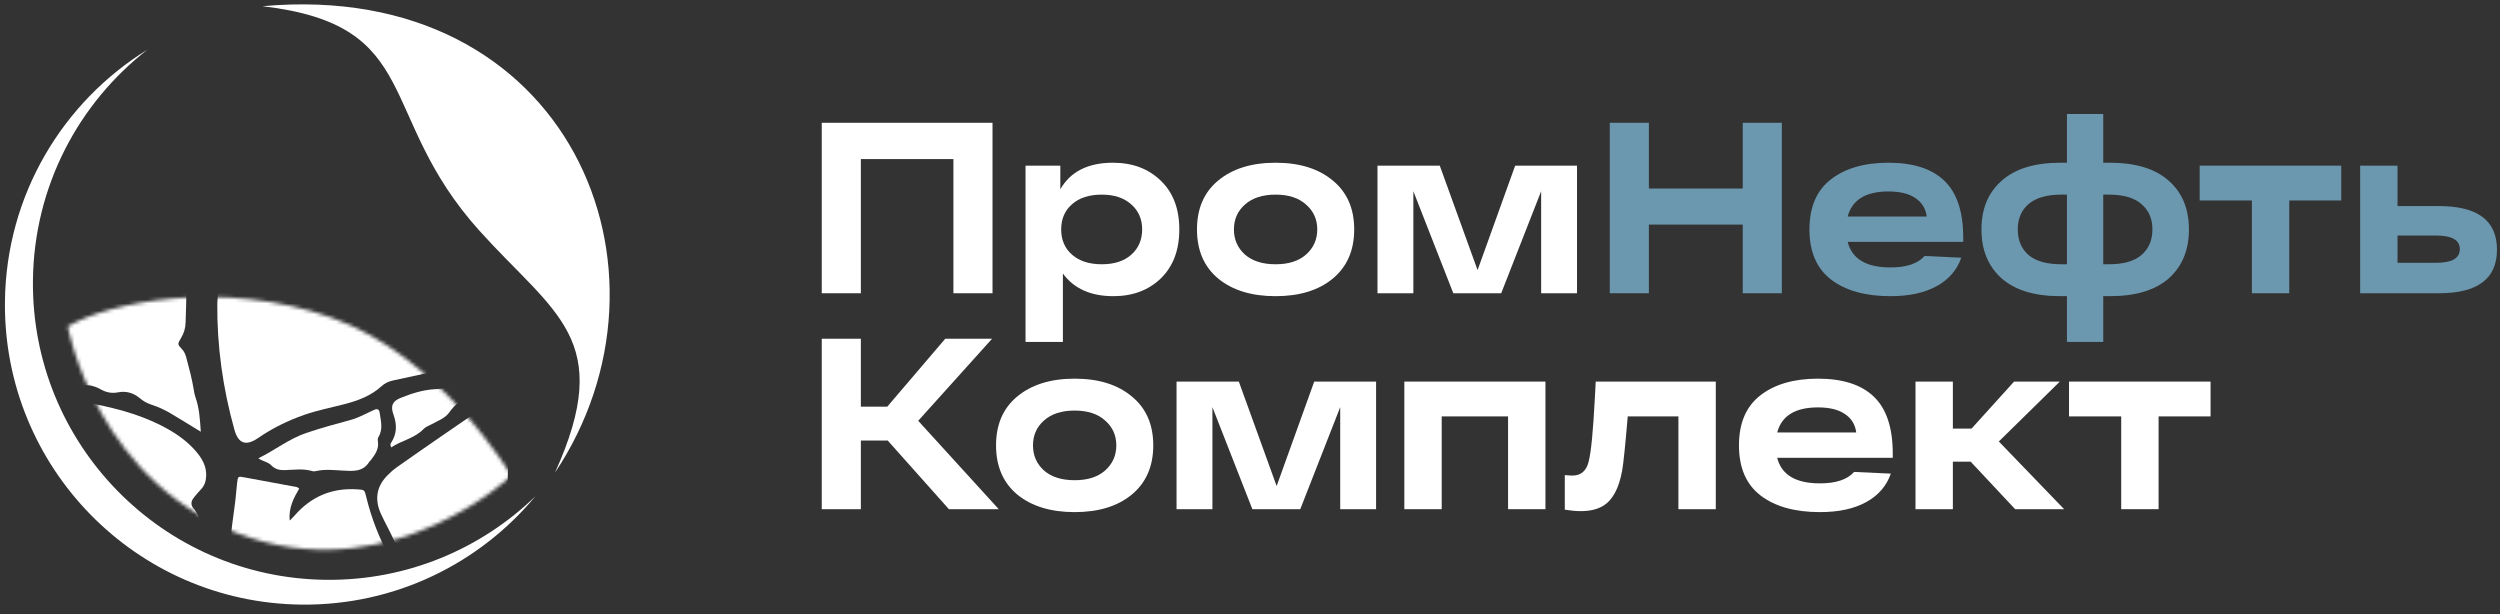
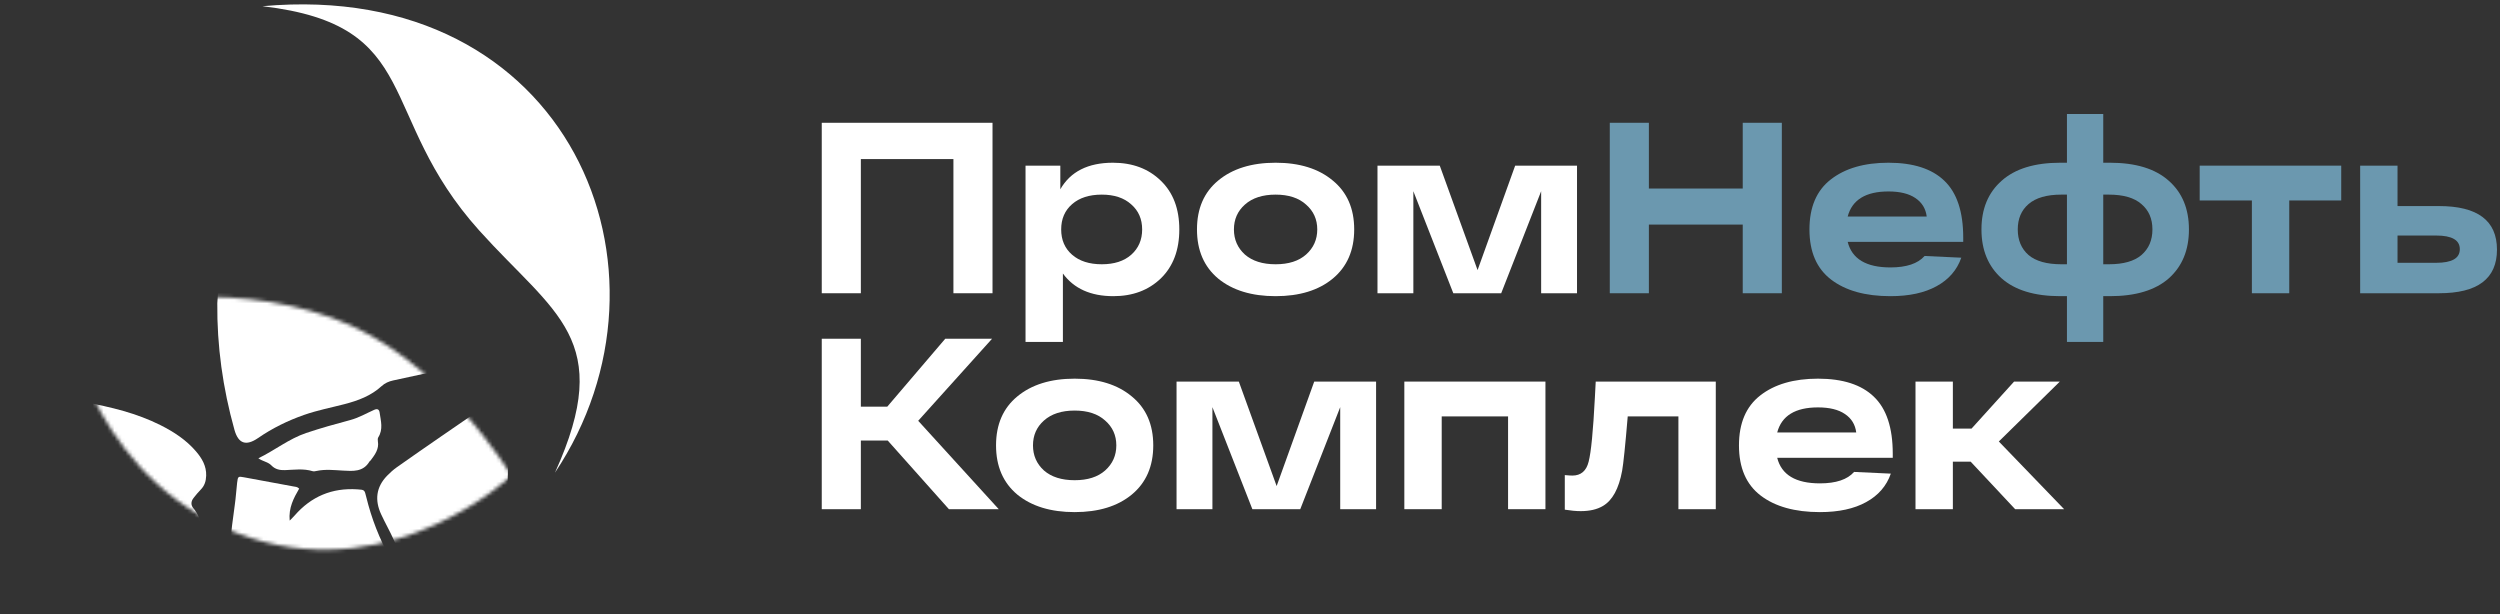
<svg xmlns="http://www.w3.org/2000/svg" width="688" height="169" viewBox="0 0 688 169" fill="none">
  <rect x="0" y="0" width="688" height="169" fill="#333333" stroke="none" />
  <path d="M152.726 130.074C189.81 74.558 156.687 -5.906 72.214 1.707C116.889 6.916 103.299 31.645 131.881 63.428C152.611 86.48 169.417 93.258 152.726 130.074Z" fill="white" />
  <mask id="mask0_1877_9513" style="mask-type:alpha" maskUnits="userSpaceOnUse" x="18" y="81" width="123" height="71">
    <path d="M140.743 130.927C140.743 130.927 109.038 161.046 68.881 148.017C26.665 134.322 18.64 89.838 18.64 89.838C29.941 83.183 61.021 76.748 91.198 87.389C121.374 98.031 140.743 130.927 140.743 130.927Z" fill="#122D3D" />
  </mask>
  <g mask="url(#mask0_1877_9513)">
    <path d="M-40.802 187.427C-38.053 188.638 -35.361 189.981 -32.599 191.161C-20.547 196.317 -8.125 200.36 4.671 203.208C12.167 204.876 19.715 206.252 27.374 206.99C28.593 207.107 29.353 206.883 30.118 206.02C32.111 203.767 34.158 201.562 36.175 199.331C43.167 191.601 48.12 182.817 50.282 172.521C51.922 164.712 53.346 156.865 54.904 149.041C55.572 145.685 55.543 142.636 53.236 139.894C52.441 138.949 52.554 137.942 53.297 137.008C53.906 136.244 54.513 135.469 55.205 134.783C56.299 133.702 56.691 132.402 56.741 130.911C56.829 128.236 55.566 126.114 53.932 124.211C51.246 121.079 47.836 118.847 44.192 117.014C37.609 113.705 30.517 112.008 23.319 110.686C16.884 109.505 10.411 108.506 4.139 106.556C2.78 106.134 1.3 105.78 -0.03 106.583C-5.433 109.847 -11.216 112.466 -16.369 116.151C-19.52 118.406 -22.48 120.97 -23.986 124.601C-26.544 130.77 -28.896 137.029 -31.146 143.317C-32.815 147.98 -34.005 152.814 -36.186 157.387C-35.682 157.751 -35.3 157.648 -34.948 157.553C-32.191 156.803 -29.443 156.024 -26.683 155.278C-24.943 154.808 -23.197 154.351 -21.439 153.947C-20.759 153.79 -20.09 153.886 -19.663 154.593C-19.276 155.23 -19.627 155.753 -19.879 156.288C-20.362 157.312 -21.28 157.811 -22.265 158.24C-24.198 159.086 -26.239 159.603 -28.249 160.215C-31.459 161.189 -34.17 162.76 -35.402 166.165C-37.732 172.601 -39.497 179.217 -41.629 185.716C-41.942 186.674 -41.638 187.057 -40.799 187.425L-40.802 187.427Z" fill="white" />
    <path d="M137.685 112.214C137.457 111.389 137.286 110.477 136.751 109.868C136.152 109.813 135.897 110.133 135.599 110.336C130.885 113.569 126.168 116.801 121.465 120.05C117.38 122.87 113.297 125.693 109.246 128.559C108.269 129.25 107.359 130.063 106.527 130.922C103.493 134.054 103.09 137.654 104.887 141.527C105.993 143.912 107.3 146.203 108.385 148.596C109.258 150.517 109.75 152.52 108.363 154.484C108.079 154.358 107.921 154.329 107.83 154.235C107.673 154.077 107.536 153.891 107.426 153.697C104.442 148.349 102.233 142.695 100.788 136.75C100.313 134.79 100.353 134.801 98.299 134.666C91.369 134.219 85.644 136.632 81.087 141.861C80.717 142.286 80.306 142.672 79.722 143.274C79.38 139.738 80.835 137.055 82.334 134.469C81.794 133.923 81.23 133.957 80.731 133.863C76.221 133.015 71.706 132.199 67.193 131.36C65.544 131.053 65.472 131.066 65.26 132.83C65.019 134.847 64.914 136.884 64.621 138.893C63.529 146.341 62.913 153.84 62.07 161.314C61.737 164.274 61.296 167.22 60.905 170.176C58.184 169.701 56.992 170.437 56.352 173.027C55.939 174.706 55.625 176.418 55.402 178.131C54.481 185.203 54.714 192.237 56.204 199.223C56.272 199.549 56.413 199.951 55.803 200.278C54.069 198.604 52.306 196.888 50.526 195.187C49.152 193.871 49.132 193.866 47.788 195.044C45.468 197.078 43.22 199.201 41.294 201.612C39.771 203.516 38.14 205.369 37.087 207.536C37.52 208.112 38.008 207.997 38.437 208.023C54.8 208.999 71.072 208.333 87.266 205.627C97.368 203.94 107.286 201.578 117.069 198.564C118.447 198.14 119.208 197.482 119.698 196.135C120.952 192.675 122.321 189.253 123.703 185.839C126.833 178.11 130.145 170.459 132.967 162.603C135.107 156.645 136.853 150.58 138.168 144.405C139.362 138.802 139.849 133.095 139.831 127.361C139.815 122.216 139.043 117.165 137.68 112.212L137.685 112.214Z" fill="white" />
-     <path d="M-15.277 36.411C-15.462 37.913 -15.535 39.44 -15.244 40.915C-14.373 45.333 -13.845 49.836 -12.416 54.129C-11.093 58.097 -10.265 62.27 -7.722 65.758C-7.192 66.484 -7.246 67.405 -7.858 68.067C-8.444 68.7 -8.444 69.363 -8.479 70.131C-8.515 70.944 -8.587 71.867 -8.987 72.534C-10.13 74.451 -10.338 76.656 -11.1 78.68C-11.557 79.9 -11.566 81.185 -11.74 82.45C-12.072 84.878 -10.772 86.463 -8.975 87.609C-6.558 89.152 -4.834 91.355 -3.44 93.672C0.061 99.487 4.955 102.732 11.762 102.966C14.496 103.062 16.967 103.823 18.96 105.733C19.795 106.533 20.741 106.654 21.667 106.355C23.85 105.648 25.809 106.078 27.728 107.157C29.213 107.993 30.771 108.319 32.499 107.97C34.782 107.509 36.838 108.178 38.589 109.671C39.529 110.473 40.593 111.016 41.735 111.387C43.536 111.971 45.243 112.752 46.862 113.707C49.622 115.335 52.34 117.034 55.26 118.815C55.03 115.356 54.838 112.217 53.757 109.213C53.53 108.582 53.423 107.902 53.316 107.234C52.839 104.259 52.054 101.357 51.276 98.451C51.045 97.589 50.742 96.779 50.072 96.079C48.8 94.748 48.834 94.686 49.832 93.006C50.617 91.681 51.051 90.293 51.076 88.735C51.127 85.498 51.387 82.266 51.21 79.023C51.137 77.663 51.131 76.188 51.798 75.04C53.003 72.969 52.955 70.716 53.27 68.497C53.395 67.631 53.203 67.083 52.382 66.687C51.269 66.148 50.599 65.307 50.972 63.962C51.17 63.248 50.865 62.661 50.526 62.051C48.5 58.386 47.048 54.363 43.806 51.465C43.428 51.127 43.192 50.611 42.932 50.155C41.327 47.332 39.331 44.797 37.251 42.313C36.242 41.107 35.283 39.825 34.51 38.46C33.617 36.88 32.661 35.347 31.495 33.974C30.745 33.089 30.476 32.196 30.581 31.085C30.716 29.649 30.454 28.25 30.204 26.833C29.969 25.493 29.216 24.889 28 24.625C26.896 24.382 25.803 24.109 24.705 23.849C18.988 22.495 13.214 21.455 7.419 20.491C2.29 19.639 -2.885 19.236 -8.043 18.657C-9.158 18.532 -9.517 19.088 -9.509 20.104C-9.5 21.39 -9.416 22.662 -9.026 23.897C-8.667 25.026 -8.842 25.972 -9.887 26.662C-10.609 27.138 -10.932 27.927 -11.399 28.605C-12.81 30.654 -13.549 33.069 -14.968 35.118C-15.205 35.459 -15.232 35.969 -15.286 36.411L-15.277 36.411Z" fill="white" />
    <path d="M132.573 86.929C126.592 80.575 120.317 74.53 113.655 68.88C104.113 60.793 93.914 53.644 83.163 47.268C82.294 46.752 81.666 46.73 80.805 47.465C76.508 51.137 72.459 55.051 68.772 59.333C65.608 63.006 62.955 66.972 61.574 71.704C60.469 75.491 60.022 79.358 59.8 83.426C59.688 95.164 61.315 106.823 64.513 118.262C65.595 122.132 67.72 122.821 71.037 120.537C74.96 117.835 79.188 115.76 83.686 114.182C87.315 112.909 91.08 112.19 94.783 111.226C98.534 110.25 102.094 108.943 105.008 106.267C105.916 105.434 106.994 104.958 108.205 104.697C113.934 103.475 119.659 102.223 125.382 100.972C128.611 100.265 131.842 99.561 135.059 98.808C136.306 98.518 137.525 98.117 138.397 97.063C139.522 95.7 139.564 94.801 138.417 93.485C136.491 91.278 134.58 89.057 132.573 86.926L132.573 86.929Z" fill="white" />
    <path d="M142.846 145.57C142.012 150.763 141.204 155.99 138.762 160.757C138.334 161.593 138.218 162.464 138.161 163.364C138.076 164.669 137.717 165.872 136.933 166.939C135.953 168.271 135.721 169.706 136.626 171.144C137.353 172.301 137.006 173.186 136.038 173.856C134.664 174.805 133.942 176.168 133.276 177.619C132.522 179.262 131.931 180.958 131.311 182.654C130.381 185.194 129.884 187.856 128.884 190.389C128.352 191.737 127.704 193.28 127.962 194.889C128.291 194.461 128.843 194.458 129.284 194.285C134.676 192.185 139.985 189.908 145.215 187.425C156.796 181.924 167.721 175.337 178.168 167.925C179.215 167.183 179.393 166.509 178.993 165.285C176.749 158.424 174.076 151.732 171.147 145.144C168.795 139.858 166.214 134.674 163.396 129.618C159.33 122.324 154.948 115.227 150.054 108.455C149.12 107.165 147.767 106.547 146.365 105.996C145.765 105.763 145.332 106.026 145.287 106.721C145.248 107.322 145.19 107.928 145.221 108.527C145.37 111.32 145.223 114.092 144.76 116.852C144.498 118.417 144.489 119.982 144.59 121.574C144.911 126.61 144.844 131.634 144.315 136.665C144.001 139.671 143.317 142.599 142.841 145.567L142.846 145.57Z" fill="white" />
    <path d="M104.476 113.55C104.35 112.65 103.849 112.396 102.974 112.787C100.787 113.765 98.721 114.979 96.362 115.606C92.302 116.688 88.246 117.819 84.264 119.157C79.553 120.74 75.651 123.909 71.101 126.121C72.3 126.991 73.762 127.102 74.7 128.094C75.73 129.181 77.058 129.423 78.422 129.377C80.971 129.286 83.518 128.893 86.037 129.67C86.37 129.773 86.788 129.676 87.153 129.598C89.546 129.092 91.938 129.37 94.344 129.505C97.087 129.657 99.947 129.941 101.677 127.011C101.75 126.887 101.915 126.821 102.004 126.702C103.166 125.141 104.362 123.597 103.992 121.443C103.931 121.087 103.928 120.626 104.107 120.343C105.499 118.135 104.799 115.836 104.476 113.552L104.476 113.55Z" fill="white" />
-     <path d="M107.648 123.126C110.579 121.184 114.123 120.637 116.593 118.034C117.159 117.436 117.997 117.193 118.709 116.791C120.447 115.811 122.495 115.14 123.665 113.459C125.065 111.448 126.982 110.03 128.724 108.406C129.626 107.565 130.749 107.184 132.002 107.076C132.89 107.002 133.824 106.847 134.614 106.472C135.23 106.18 136.215 105.791 136.117 104.997C135.998 104.047 134.947 104.314 134.249 104.223C133.435 104.119 132.657 104.109 131.829 104.448C127.973 106.026 123.877 106.861 119.78 107.095C116.374 107.29 113.316 108.27 110.254 109.499C107.992 110.407 107.419 111.71 108.281 114.085C109.263 116.793 109.269 119.373 107.637 121.843C107.475 122.088 107.309 122.342 107.65 123.126L107.648 123.126Z" fill="white" />
  </g>
-   <path fill-rule="evenodd" clip-rule="evenodd" d="M147.338 136.57C132.45 151.01 112.081 159.808 89.704 159.568C44.683 159.083 8.579 122.193 9.064 77.172C9.342 51.303 21.641 28.377 40.596 13.646C17.313 28.01 1.677 53.635 1.361 83.013C0.871 128.569 37.403 165.897 82.959 166.387C108.811 166.665 132.014 155.021 147.338 136.57Z" fill="white" />
-   <path d="M569.394 114.595V105.012H608.346V114.595H594.042V140.127H583.757V114.595H569.394Z" fill="white" />
  <path d="M568.046 140.127H554.57L542.334 127.06H537.428V140.127H527.144V105.012H537.428V117.946H542.571L554.274 105.012H566.864L550.078 121.497L568.046 140.127Z" fill="white" />
  <path d="M520.886 124.848V125.988H489.086C490.268 130.679 494.189 133.024 500.848 133.024C505.262 133.024 508.394 131.974 510.246 129.874L520.354 130.344C519.172 133.739 516.906 136.352 513.556 138.184C510.246 140.016 506.01 140.932 500.848 140.932C493.952 140.932 488.514 139.413 484.534 136.375C480.554 133.337 478.564 128.735 478.564 122.57C478.564 116.449 480.515 111.87 484.416 108.832C488.357 105.75 493.657 104.208 500.316 104.208C507.133 104.208 512.256 105.861 515.684 109.167C519.152 112.473 520.886 117.7 520.886 124.848ZM500.316 112.116C494.051 112.116 490.307 114.417 489.086 119.018H510.837C510.562 116.829 509.517 115.131 507.705 113.925C505.932 112.719 503.469 112.116 500.316 112.116Z" fill="white" />
  <path d="M439.142 105.012H472.184V140.127H461.899V114.595H447.95C447.28 122.592 446.767 127.573 446.413 129.539C445.506 134.498 443.733 137.737 441.093 139.256C439.517 140.194 437.487 140.663 435.005 140.663C433.744 140.663 432.286 140.529 430.631 140.261V130.745C431.577 130.835 432.266 130.879 432.7 130.879C435.064 130.879 436.561 129.606 437.192 127.06C437.862 124.513 438.433 118.661 438.906 109.502C439.024 107.581 439.103 106.084 439.142 105.012Z" fill="white" />
  <path d="M386.473 140.127V105.012H425.307V140.127H415.022V114.595H396.757V140.127H386.473Z" fill="white" />
  <path d="M361.674 105.012H378.698V140.127H368.827V112.049L357.832 140.127H344.651L333.657 112.049V140.127H323.786V105.012H340.927L351.331 133.761L361.674 105.012Z" fill="white" />
  <path d="M279.962 136.107C276.061 132.845 274.11 128.333 274.11 122.57C274.11 116.807 276.061 112.317 279.962 109.1C283.903 105.839 289.163 104.208 295.744 104.208C302.325 104.208 307.566 105.839 311.467 109.1C315.407 112.317 317.378 116.807 317.378 122.57C317.378 128.333 315.407 132.845 311.467 136.107C307.566 139.323 302.325 140.932 295.744 140.932C289.163 140.932 283.903 139.323 279.962 136.107ZM287.291 115.735C285.282 117.522 284.277 119.8 284.277 122.57C284.277 125.34 285.282 127.641 287.291 129.472C289.341 131.259 292.158 132.153 295.744 132.153C299.33 132.153 302.128 131.259 304.137 129.472C306.186 127.641 307.211 125.34 307.211 122.57C307.211 119.8 306.186 117.522 304.137 115.735C302.128 113.903 299.33 112.987 295.744 112.987C292.158 112.987 289.341 113.903 287.291 115.735Z" fill="white" />
  <path d="M274.854 140.128H261.14L244.295 121.23H236.906V140.128H226.148V93.218H236.906V111.915H244.176L260.136 93.218H273.021L252.688 115.802L274.854 140.128Z" fill="white" />
  <path d="M671.208 56.709C681.848 56.709 687.168 60.708 687.168 68.704C687.168 76.701 681.848 80.7 671.208 80.7H654.244H649.516V45.585H659.8V56.709H671.208ZM670.44 72.323C674.775 72.323 676.942 71.072 676.942 68.57C676.942 66.069 674.775 64.818 670.44 64.818H659.8V72.323H670.44Z" fill="#6B98AF" />
  <path d="M605.354 55.168V45.585H644.307V55.168H630.003V80.7H619.718V55.168H605.354Z" fill="#6B98AF" />
  <path d="M580.645 44.781C587.737 44.781 593.136 46.434 596.84 49.74C600.544 53.002 602.396 57.469 602.396 63.143C602.396 68.817 600.544 73.307 596.84 76.613C593.136 79.874 587.737 81.504 580.645 81.504H578.812V94.103H568.823V81.504H566.991C559.937 81.504 554.558 79.874 550.854 76.613C547.15 73.307 545.298 68.817 545.298 63.143C545.298 57.469 547.15 53.002 550.854 49.74C554.558 46.434 559.937 44.781 566.991 44.781H568.823V31.378H578.812V44.781H580.645ZM567.286 72.726H568.823V53.56H567.286C563.267 53.56 560.252 54.431 558.243 56.173C556.272 57.871 555.287 60.194 555.287 63.143C555.287 66.091 556.272 68.437 558.243 70.179C560.252 71.877 563.267 72.726 567.286 72.726ZM580.349 72.726C584.368 72.726 587.363 71.877 589.333 70.179C591.343 68.437 592.348 66.091 592.348 63.143C592.348 60.194 591.343 57.871 589.333 56.173C587.363 54.431 584.368 53.56 580.349 53.56H578.812V72.726H580.349Z" fill="#6B98AF" />
  <path d="M540.281 65.422V66.561H508.481C509.663 71.252 513.584 73.597 520.244 73.597C524.657 73.597 527.79 72.547 529.642 70.448L539.749 70.917C538.567 74.312 536.301 76.926 532.952 78.757C529.642 80.589 525.406 81.505 520.244 81.505C513.348 81.505 507.91 79.986 503.93 76.948C499.95 73.91 497.96 69.308 497.96 63.143C497.96 57.023 499.911 52.443 503.812 49.406C507.752 46.323 513.052 44.782 519.712 44.782C526.529 44.782 531.652 46.435 535.08 49.74C538.548 53.047 540.281 58.274 540.281 65.422ZM519.712 52.689C513.446 52.689 509.703 54.99 508.481 59.592H530.233C529.957 57.402 528.913 55.705 527.1 54.498C525.327 53.292 522.864 52.689 519.712 52.689Z" fill="#6B98AF" />
  <path d="M479.601 33.791H490.358V80.701H479.601V61.803H453.77V80.701H443.013V33.791H453.77V51.885H479.601V33.791Z" fill="#6B98AF" />
  <path d="M416.972 45.585H433.995V80.7H424.124V52.621L413.13 80.7H399.949L388.955 52.621V80.7H379.084V45.585H396.225L406.628 74.334L416.972 45.585Z" fill="white" />
  <path d="M335.261 76.68C331.36 73.419 329.409 68.906 329.409 63.143C329.409 57.38 331.36 52.89 335.261 49.673C339.201 46.412 344.462 44.782 351.043 44.782C357.623 44.782 362.864 46.412 366.766 49.673C370.706 52.89 372.676 57.38 372.676 63.143C372.676 68.906 370.706 73.419 366.766 76.68C362.864 79.897 357.623 81.505 351.043 81.505C344.462 81.505 339.201 79.897 335.261 76.68ZM342.59 56.308C340.581 58.095 339.576 60.373 339.576 63.143C339.576 65.913 340.581 68.214 342.59 70.046C344.639 71.833 347.457 72.726 351.043 72.726C354.629 72.726 357.426 71.833 359.436 70.046C361.485 68.214 362.51 65.913 362.51 63.143C362.51 60.373 361.485 58.095 359.436 56.308C357.426 54.476 354.629 53.56 351.043 53.56C347.457 53.56 344.639 54.476 342.59 56.308Z" fill="white" />
  <path d="M306.283 44.782C311.681 44.782 316.075 46.435 319.464 49.74C322.853 53.002 324.547 57.469 324.547 63.143C324.547 68.817 322.853 73.307 319.464 76.613C316.075 79.874 311.721 81.505 306.401 81.505C300.175 81.505 295.545 79.427 292.51 75.273V94.103H282.226V45.586H291.801V52.086C294.599 47.216 299.426 44.782 306.283 44.782ZM295.052 70.113C297.062 71.855 299.781 72.726 303.209 72.726C306.637 72.726 309.337 71.855 311.307 70.113C313.316 68.326 314.321 66.002 314.321 63.143C314.321 60.284 313.316 57.983 311.307 56.241C309.337 54.454 306.637 53.56 303.209 53.56C299.781 53.56 297.062 54.431 295.052 56.174C293.042 57.916 292.038 60.239 292.038 63.143C292.038 66.047 293.042 68.37 295.052 70.113Z" fill="white" />
  <path d="M273.139 33.791V80.701H262.382V43.776H236.906V80.701H226.148V33.791H273.139Z" fill="white" />
</svg>